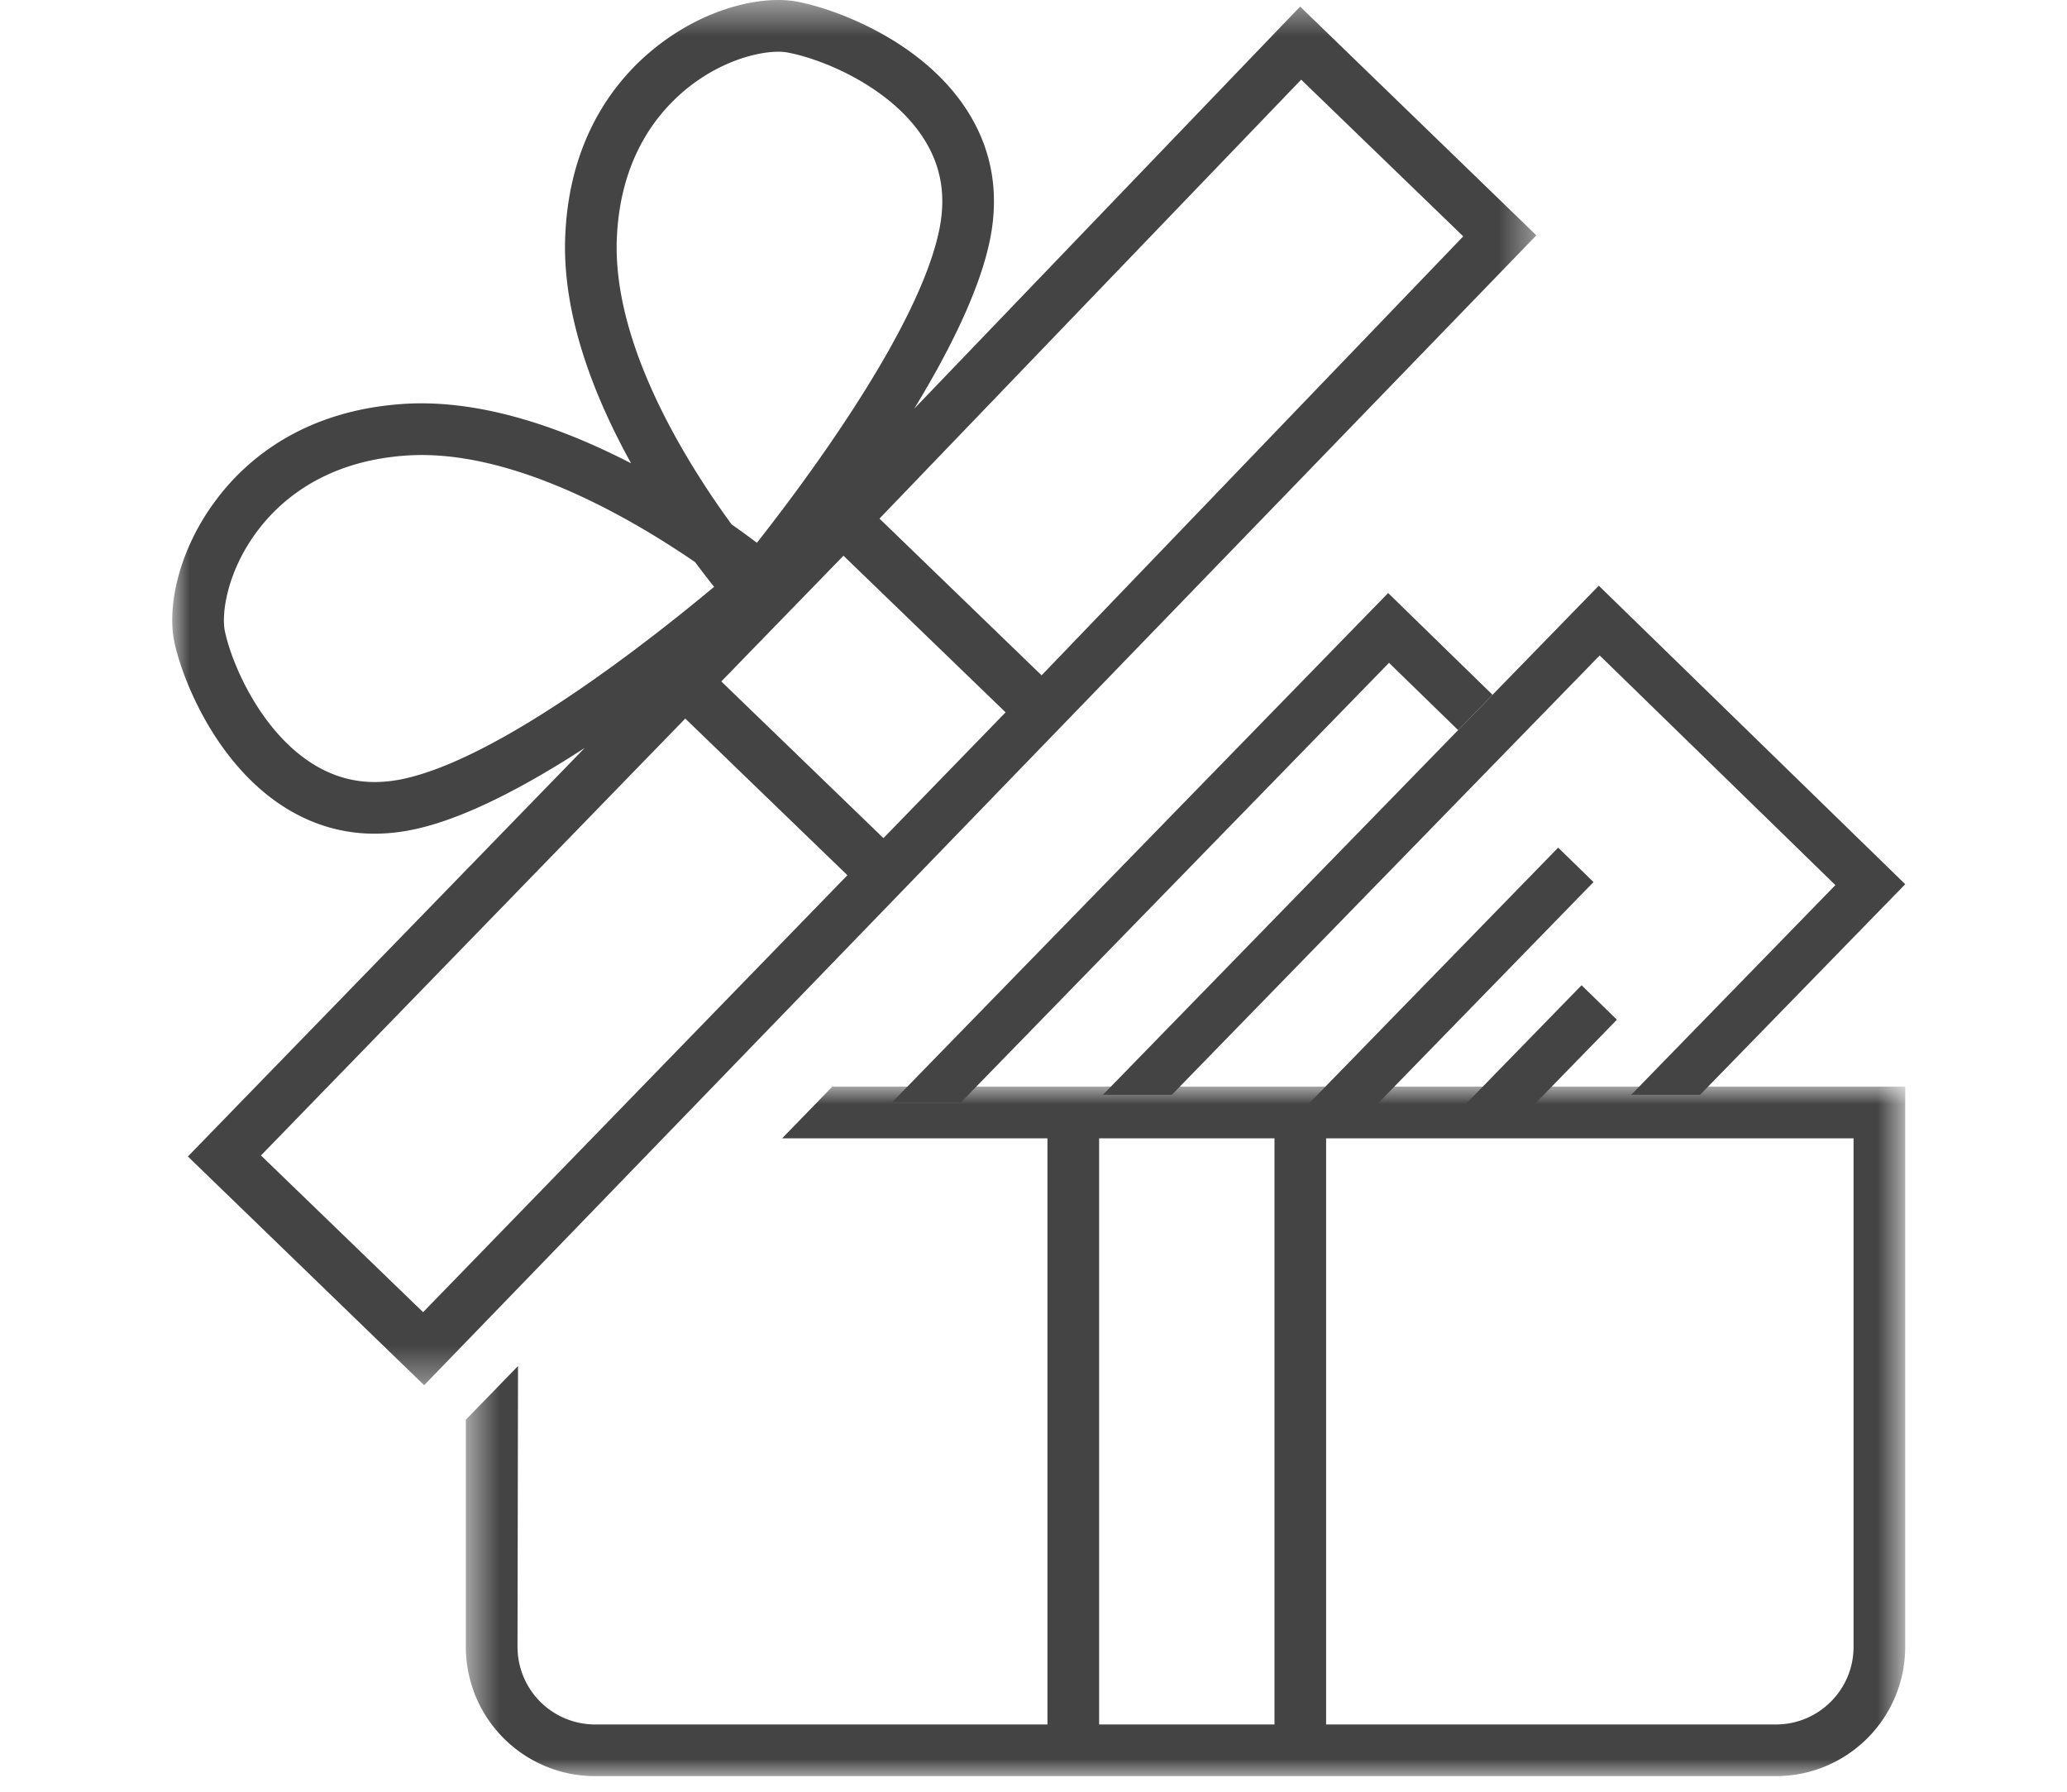
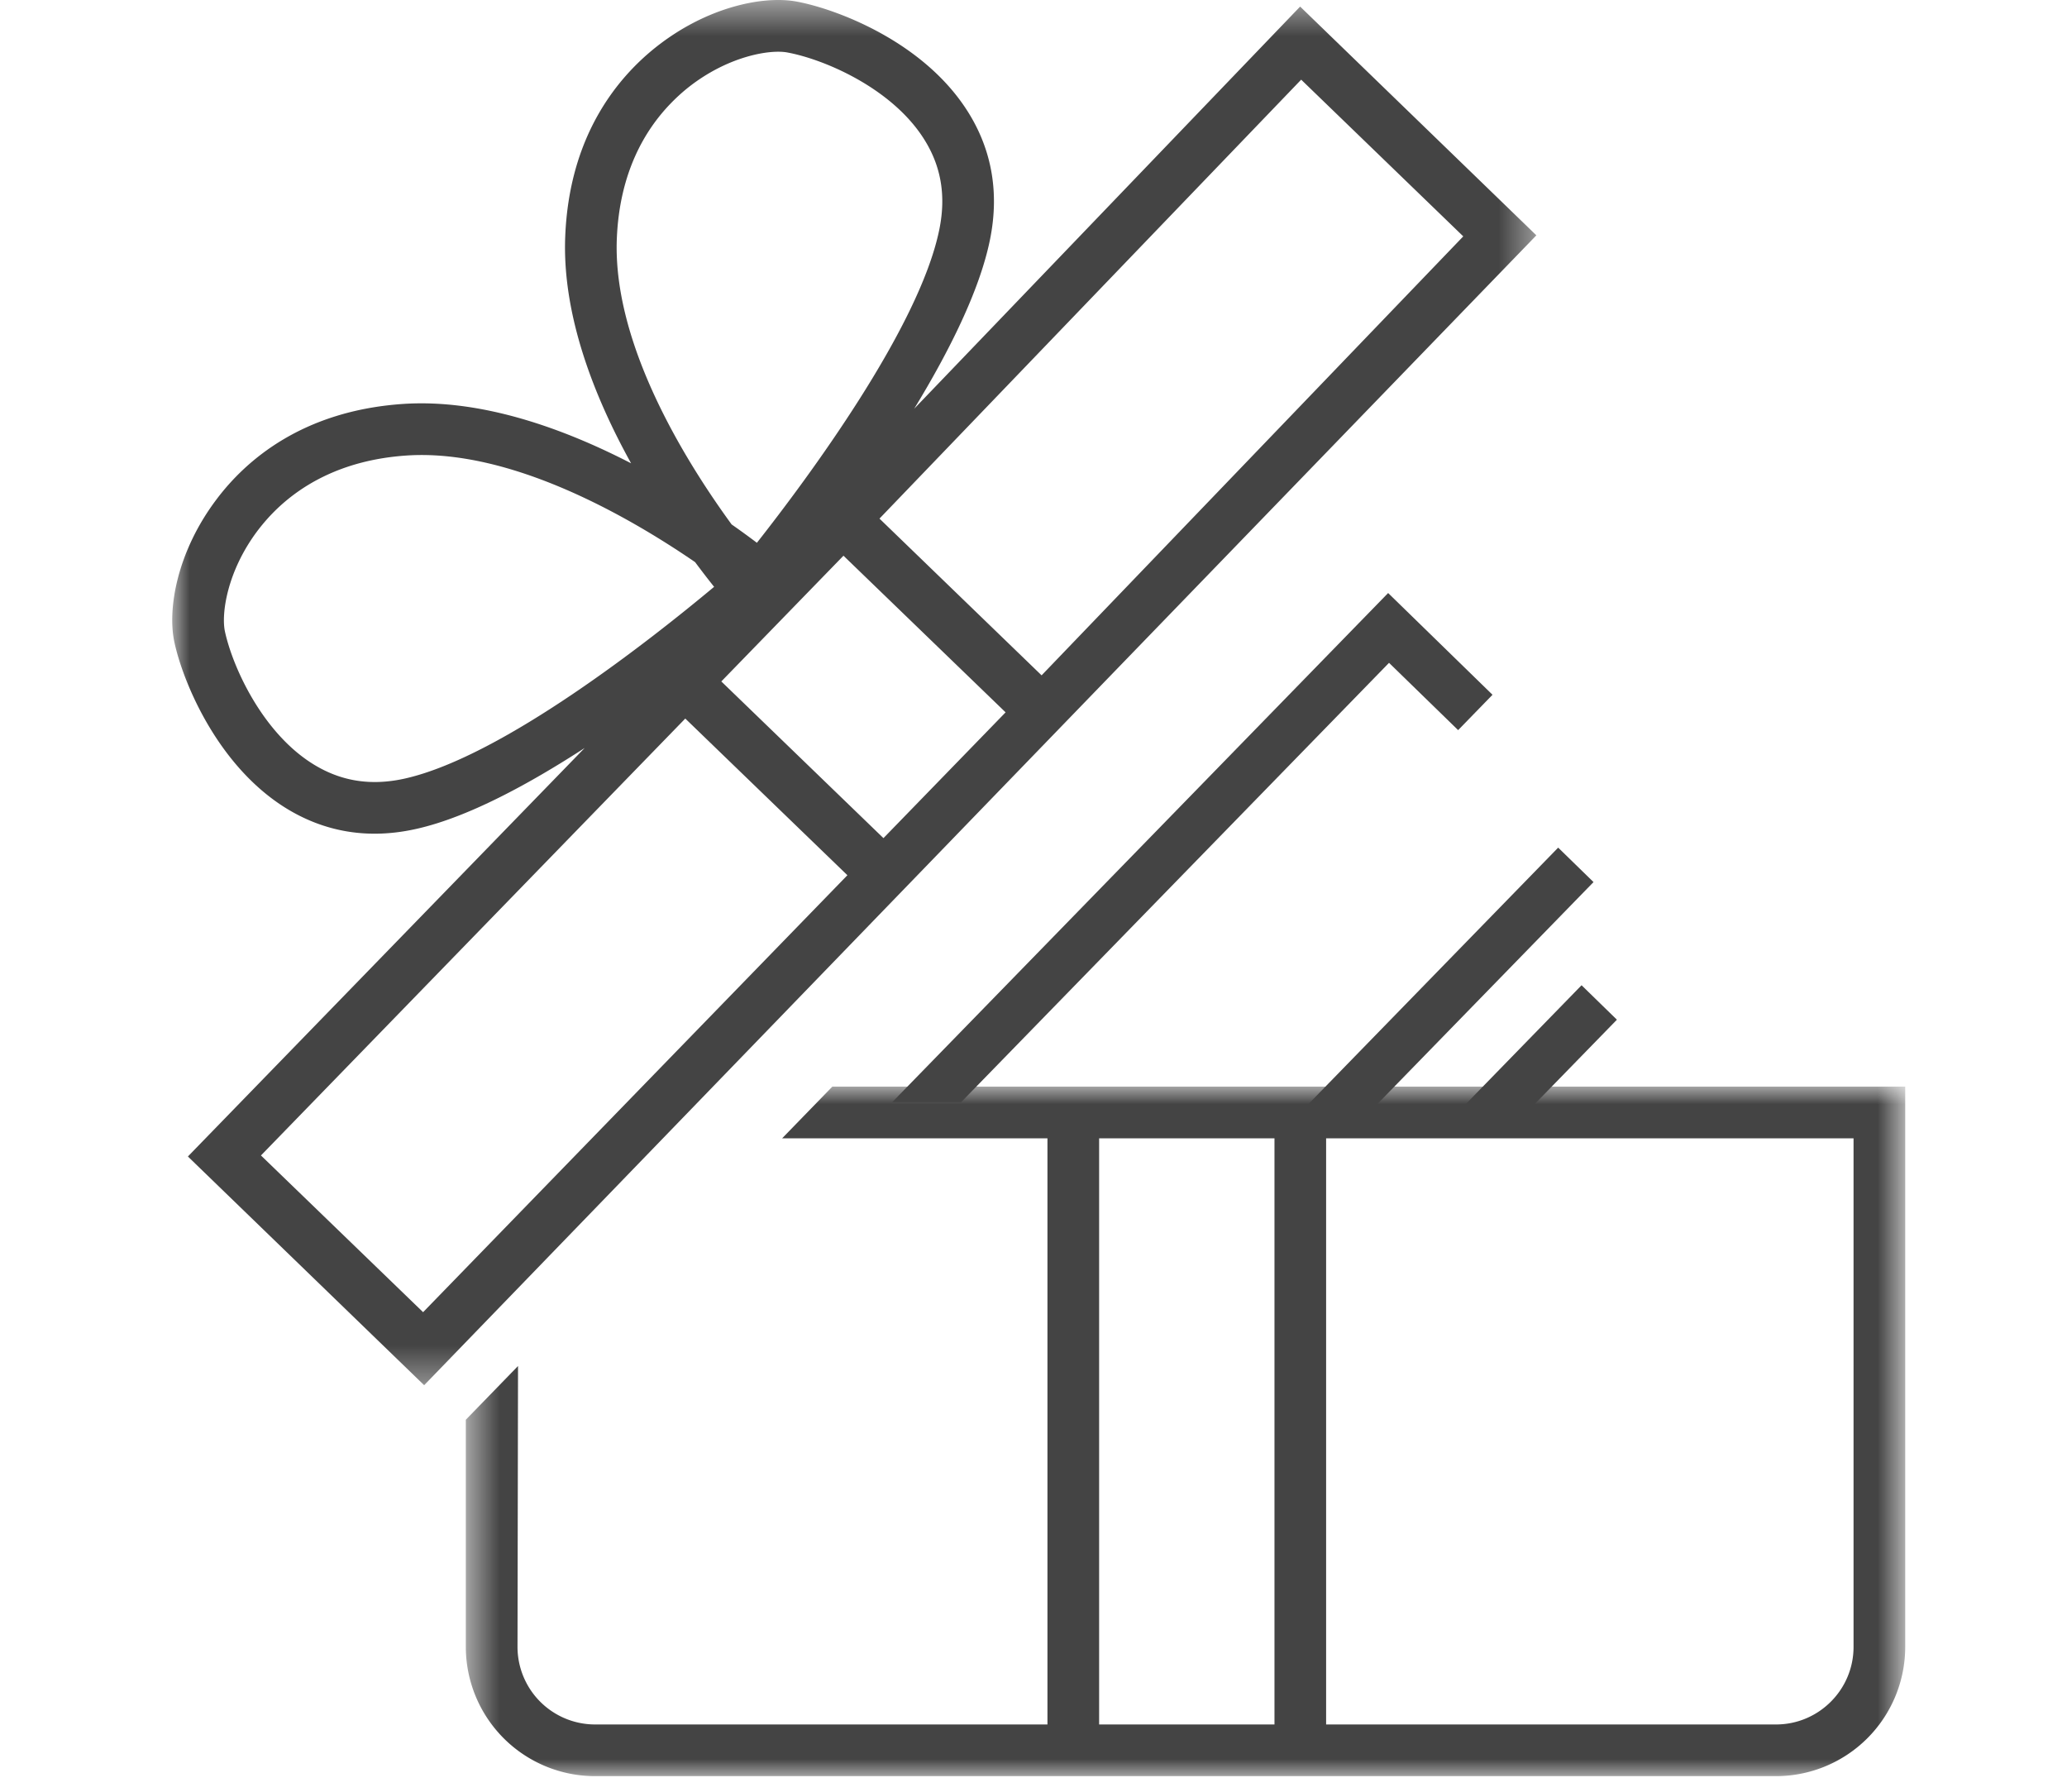
<svg xmlns="http://www.w3.org/2000/svg" xmlns:xlink="http://www.w3.org/1999/xlink" width="60" height="52">
  <defs>
    <path id="a" d="M.522.988h41.782V21H.522z" />
    <path id="c" d="M0 .452h39.597v40.203H0z" />
  </defs>
  <g fill="none" fill-rule="evenodd">
-     <path fill="#444" d="M32.014 31.775h2l12.421-12.752 6.842 6.665-5.928 6.087h2l5.955-6.113-8.895-8.664z" />
    <path fill="#444" d="M42.326 21.19l-2.006-1.953-12.421 12.751h-2l14.395-14.777 3.03 2.953zm-4.782 11.301L45.23 24.6l1.026 1-6.713 6.892zm4.568 0l3.797-3.897 1.026 1-2.823 2.897z" />
    <g transform="translate(13 30.548)">
      <mask id="b" fill="#fff">
        <use xlink:href="#a" />
      </mask>
      <path d="M40.804 17.25c0 1.24-1.01 2.25-2.25 2.25h-13.06V2.488h15.31V17.25zM18.905 19.5h5.09V2.488h-5.09V19.5zM42.305.988H11.161l-1.457 1.5h7.701V19.5H4.272a2.253 2.253 0 01-2.25-2.25l.015-8.153-1.515 1.559v6.594A3.753 3.753 0 004.272 21h34.282a3.754 3.754 0 003.75-3.75V.988z" fill="#444" mask="url(#b)" />
    </g>
    <g transform="translate(5 -.452)">
      <mask id="d" fill="#fff">
        <use xlink:href="#c" />
      </mask>
      <path d="M37.475 7.312l-12.24 12.74-4.706-4.549L32.77 2.764l4.705 4.548zm-16.83 17.465l-4.707-4.548 3.546-3.649 4.706 4.546-3.546 3.651zM7.281 38.534l-4.706-4.548 12.317-12.68 4.706 4.547L7.282 38.534zM4.053 22.605c-1.444-.917-2.3-2.792-2.524-3.828-.108-.499.054-1.735.948-2.923.122-.16.264-.33.428-.499.754-.775 1.973-1.55 3.885-1.682 3.033-.21 6.48 1.786 8.387 3.093.205.275.395.521.552.717-1.837 1.533-6.11 4.902-8.944 5.557-1.01.233-1.905.091-2.732-.435zM12.905 7.38c.077-1.916.816-3.157 1.57-3.932a5.35 5.35 0 01.485-.443c1.162-.927 2.392-1.125 2.895-1.03 1.042.192 2.941.993 3.9 2.411.55.812.718 1.7.513 2.717-.572 2.85-3.817 7.221-5.297 9.102a24.39 24.39 0 00-.734-.533c-1.362-1.867-3.453-5.25-3.332-8.292zM32.74.643L21.537 12.314c1.02-1.674 1.906-3.444 2.202-4.917.283-1.41.034-2.708-.742-3.853-1.312-1.938-3.758-2.84-4.87-3.046-.98-.182-2.63.16-4.102 1.335-1.132.904-2.504 2.59-2.618 5.488-.09 2.28.841 4.643 1.912 6.577-1.964-1.014-4.354-1.878-6.63-1.722-2.896.2-4.543 1.62-5.41 2.777-1.133 1.505-1.427 3.163-1.216 4.14.237 1.105 1.21 3.524 3.185 4.78 1.168.74 2.472.952 3.874.627 1.463-.336 3.207-1.274 4.85-2.34L.454 34.016l6.858 6.638L39.597 7.282 32.74.643z" fill="#444" mask="url(#d)" />
    </g>
  </g>
</svg>